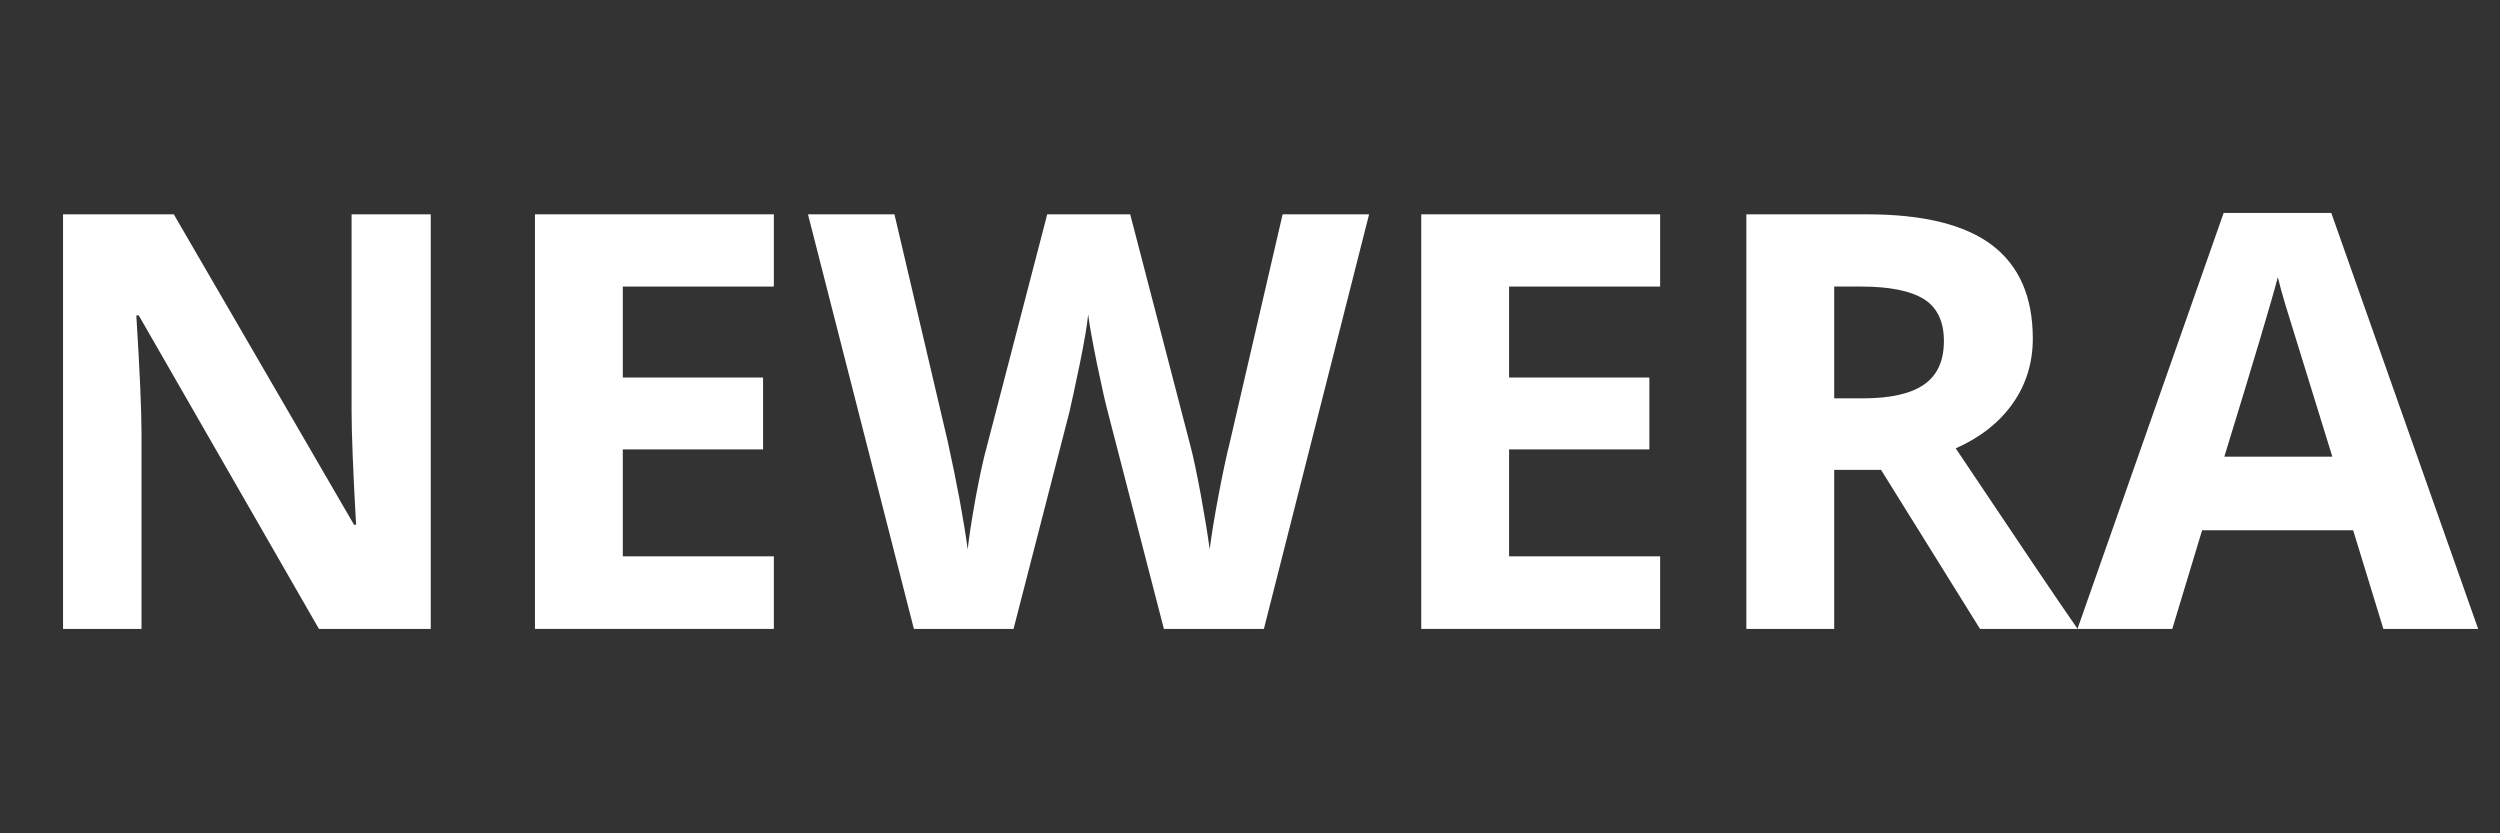
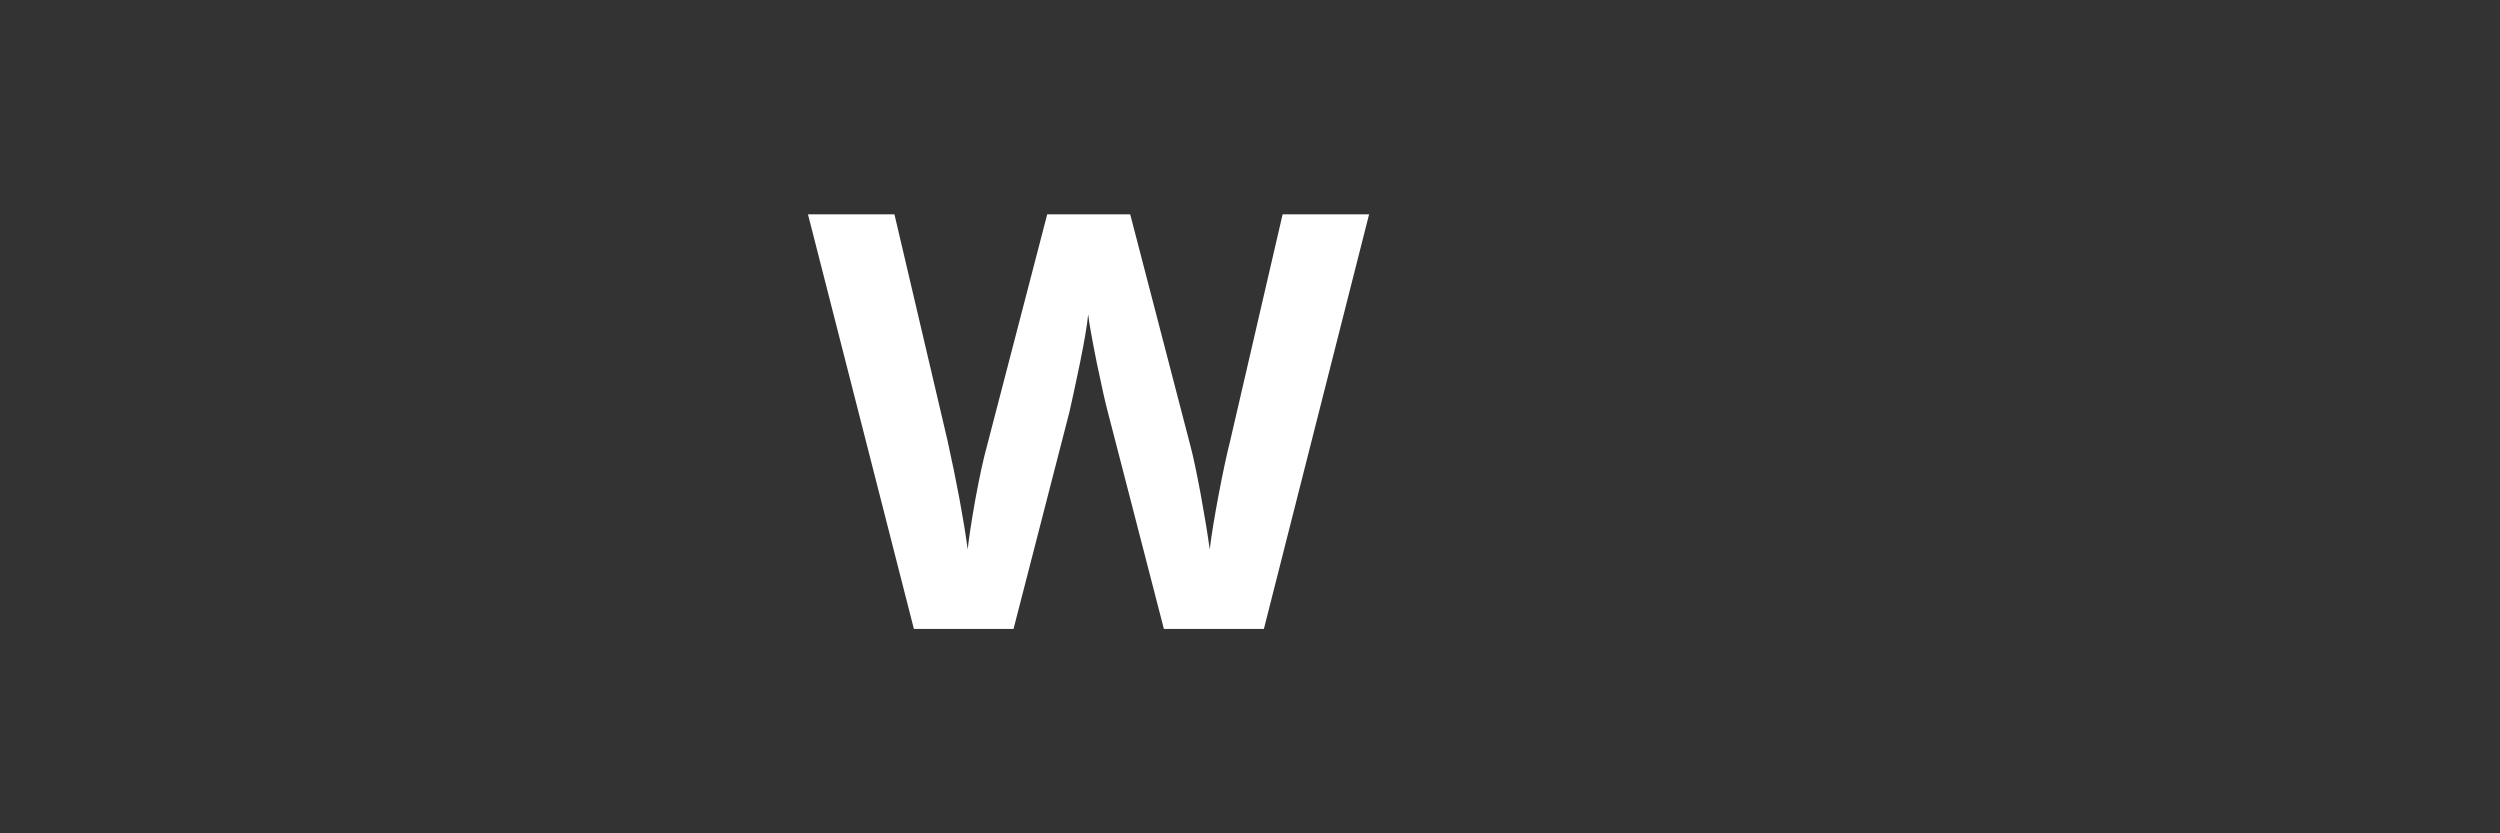
<svg xmlns="http://www.w3.org/2000/svg" version="1.0" preserveAspectRatio="xMidYMid meet" height="50" viewBox="0 0 112.5 37.5" zoomAndPan="magnify" width="150">
  <rect x="0" y="0" width="112.5" height="37.5" fill="#333333" stroke="none" />
  <defs>
    <g />
    <clipPath id="d92f4e3e30">
      <path clip-rule="nonzero" d="M 2 9 L 111.512 9 L 111.512 29 L 2 29 Z M 2 9" />
    </clipPath>
  </defs>
  <g clip-path="url(#d92f4e3e30)">
    <g fill-opacity="1" fill="#ffffff">
      <g transform="translate(0.493, 28.301)">
        <g>
-           <path d="M 18.891 0 L 13.859 0 L 5.75 -14.109 L 5.641 -14.109 C 5.797 -11.617 5.875 -9.844 5.875 -8.781 L 5.875 0 L 2.344 0 L 2.344 -18.656 L 7.328 -18.656 L 15.438 -4.688 L 15.531 -4.688 C 15.395 -7.102 15.328 -8.816 15.328 -9.828 L 15.328 -18.656 L 18.891 -18.656 Z M 18.891 0" />
-         </g>
+           </g>
      </g>
      <g transform="translate(21.729, 28.301)">
        <g>
-           <path d="M 13.094 0 L 2.344 0 L 2.344 -18.656 L 13.094 -18.656 L 13.094 -15.406 L 6.297 -15.406 L 6.297 -11.312 L 12.609 -11.312 L 12.609 -8.078 L 6.297 -8.078 L 6.297 -3.266 L 13.094 -3.266 Z M 13.094 0" />
-         </g>
+           </g>
      </g>
      <g transform="translate(36.359, 28.301)">
        <g>
          <path d="M 20.516 0 L 16.016 0 L 13.484 -9.797 C 13.391 -10.141 13.227 -10.859 13 -11.953 C 12.781 -13.047 12.648 -13.781 12.609 -14.156 C 12.566 -13.695 12.441 -12.957 12.234 -11.938 C 12.023 -10.926 11.867 -10.203 11.766 -9.766 L 9.25 0 L 4.766 0 L 0 -18.656 L 3.891 -18.656 L 6.281 -8.469 C 6.695 -6.594 7 -4.961 7.188 -3.578 C 7.238 -4.066 7.352 -4.816 7.531 -5.828 C 7.719 -6.848 7.891 -7.641 8.047 -8.203 L 10.766 -18.656 L 14.5 -18.656 L 17.219 -8.203 C 17.344 -7.734 17.492 -7.02 17.672 -6.062 C 17.848 -5.102 17.984 -4.273 18.078 -3.578 C 18.16 -4.242 18.297 -5.07 18.484 -6.062 C 18.672 -7.051 18.844 -7.852 19 -8.469 L 21.359 -18.656 L 25.25 -18.656 Z M 20.516 0" />
        </g>
      </g>
      <g transform="translate(61.612, 28.301)">
        <g>
-           <path d="M 13.094 0 L 2.344 0 L 2.344 -18.656 L 13.094 -18.656 L 13.094 -15.406 L 6.297 -15.406 L 6.297 -11.312 L 12.609 -11.312 L 12.609 -8.078 L 6.297 -8.078 L 6.297 -3.266 L 13.094 -3.266 Z M 13.094 0" />
-         </g>
+           </g>
      </g>
      <g transform="translate(76.242, 28.301)">
        <g>
-           <path d="M 6.297 -10.375 L 7.578 -10.375 C 8.828 -10.375 9.75 -10.582 10.344 -11 C 10.938 -11.414 11.234 -12.066 11.234 -12.953 C 11.234 -13.836 10.93 -14.469 10.328 -14.844 C 9.723 -15.219 8.781 -15.406 7.5 -15.406 L 6.297 -15.406 Z M 6.297 -7.156 L 6.297 0 L 2.344 0 L 2.344 -18.656 L 7.781 -18.656 C 10.312 -18.656 12.188 -18.191 13.406 -17.266 C 14.625 -16.336 15.234 -14.938 15.234 -13.062 C 15.234 -11.969 14.93 -10.992 14.328 -10.141 C 13.723 -9.285 12.867 -8.613 11.766 -8.125 C 14.566 -3.938 16.395 -1.227 17.25 0 L 12.859 0 L 8.406 -7.156 Z M 6.297 -7.156" />
-         </g>
+           </g>
      </g>
      <g transform="translate(93.486, 28.301)">
        <g>
-           <path d="M 13.766 0 L 12.406 -4.438 L 5.609 -4.438 L 4.266 0 L 0 0 L 6.578 -18.719 L 11.422 -18.719 L 18.031 0 Z M 11.469 -7.75 C 10.219 -11.781 9.516 -14.055 9.359 -14.578 C 9.203 -15.109 9.086 -15.523 9.016 -15.828 C 8.734 -14.742 7.93 -12.051 6.609 -7.75 Z M 11.469 -7.75" />
-         </g>
+           </g>
      </g>
    </g>
  </g>
</svg>